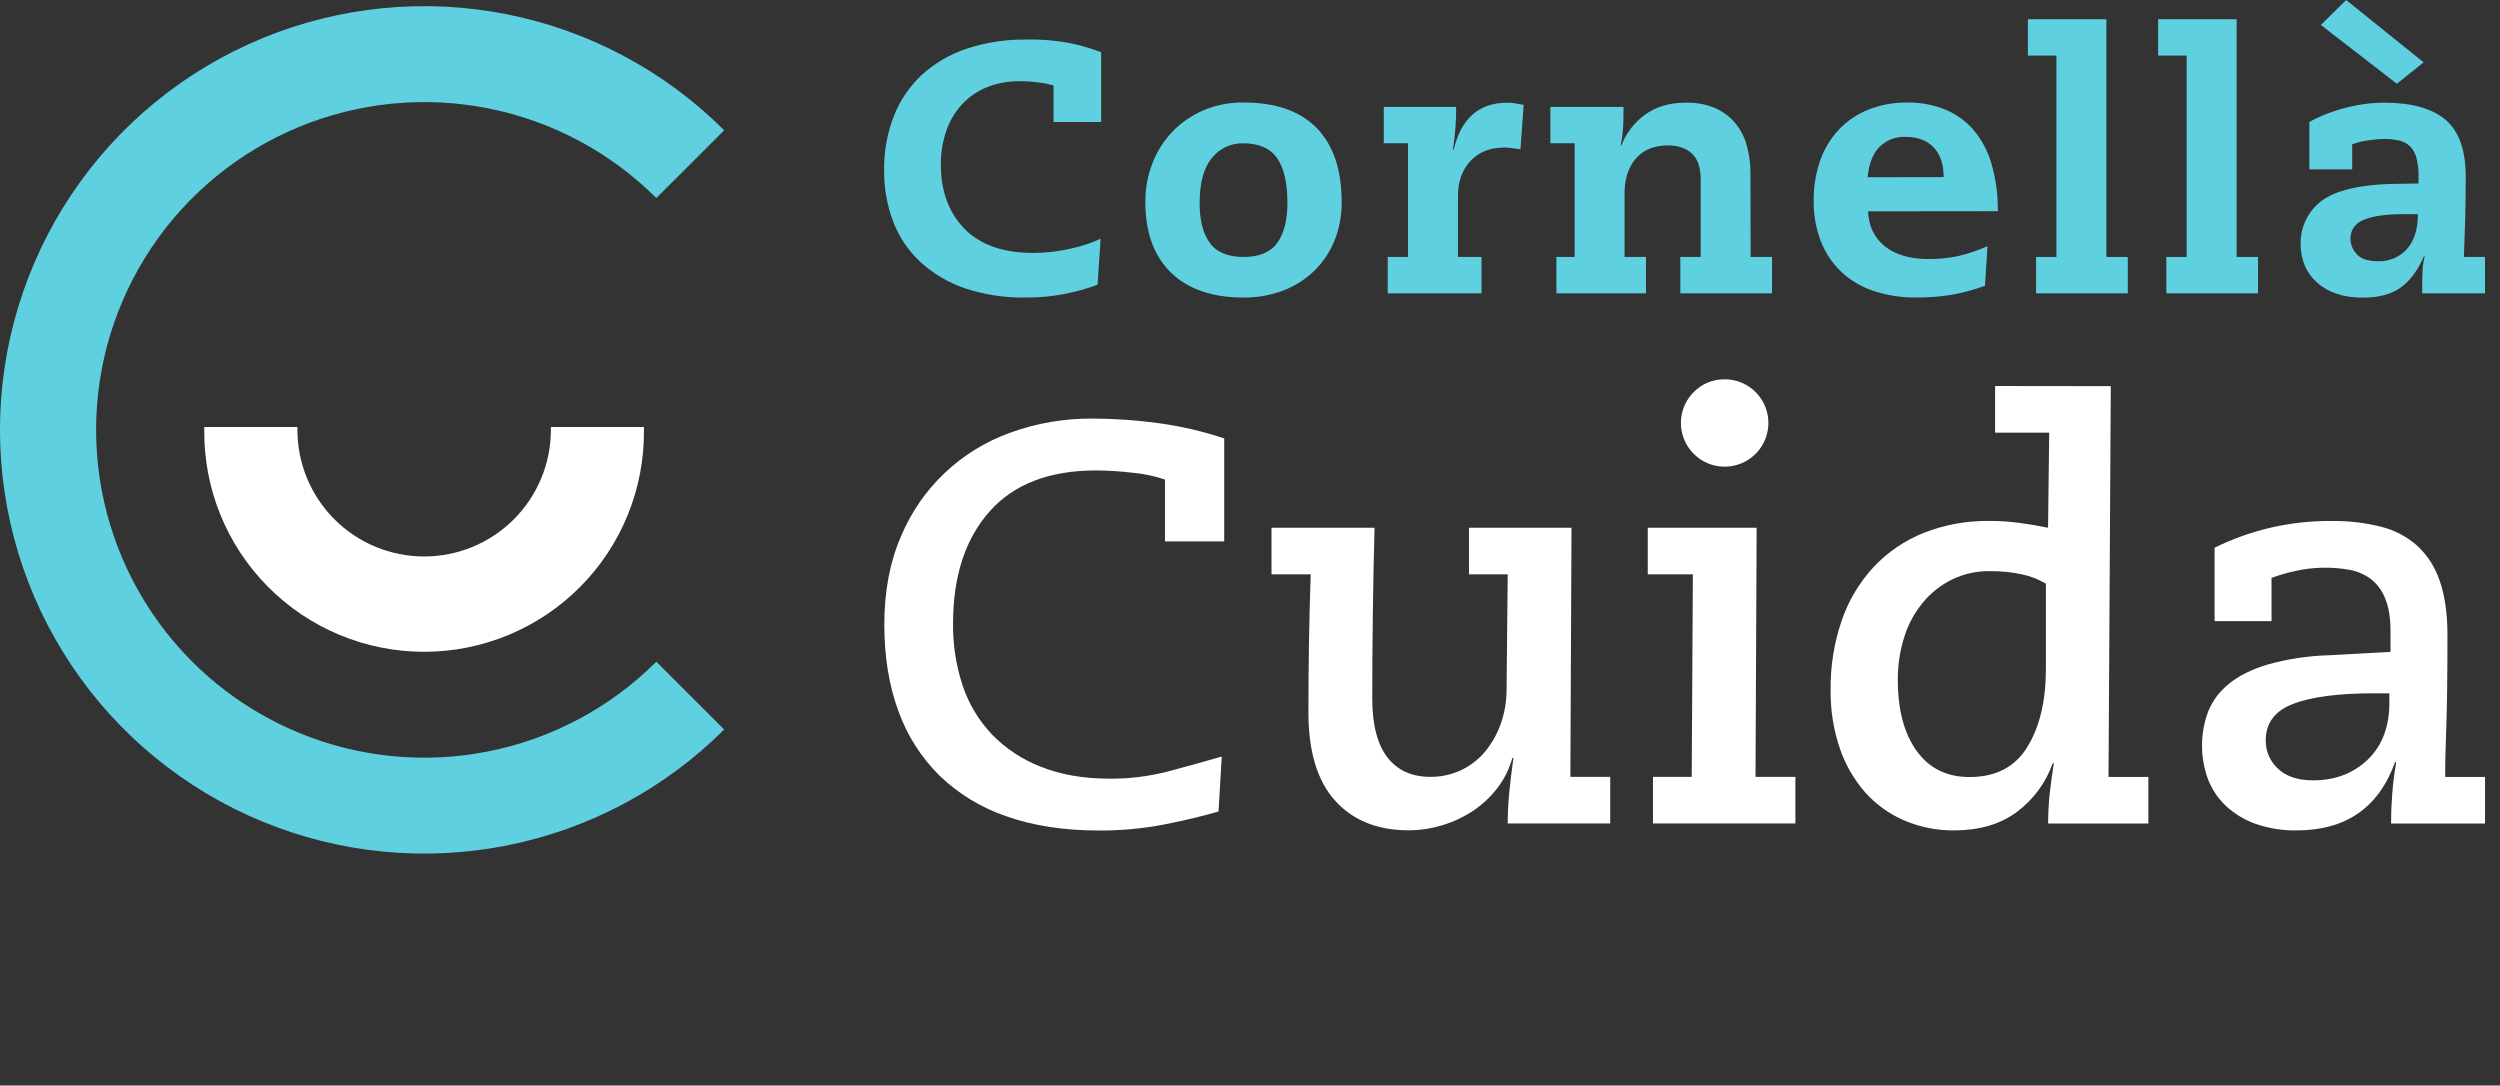
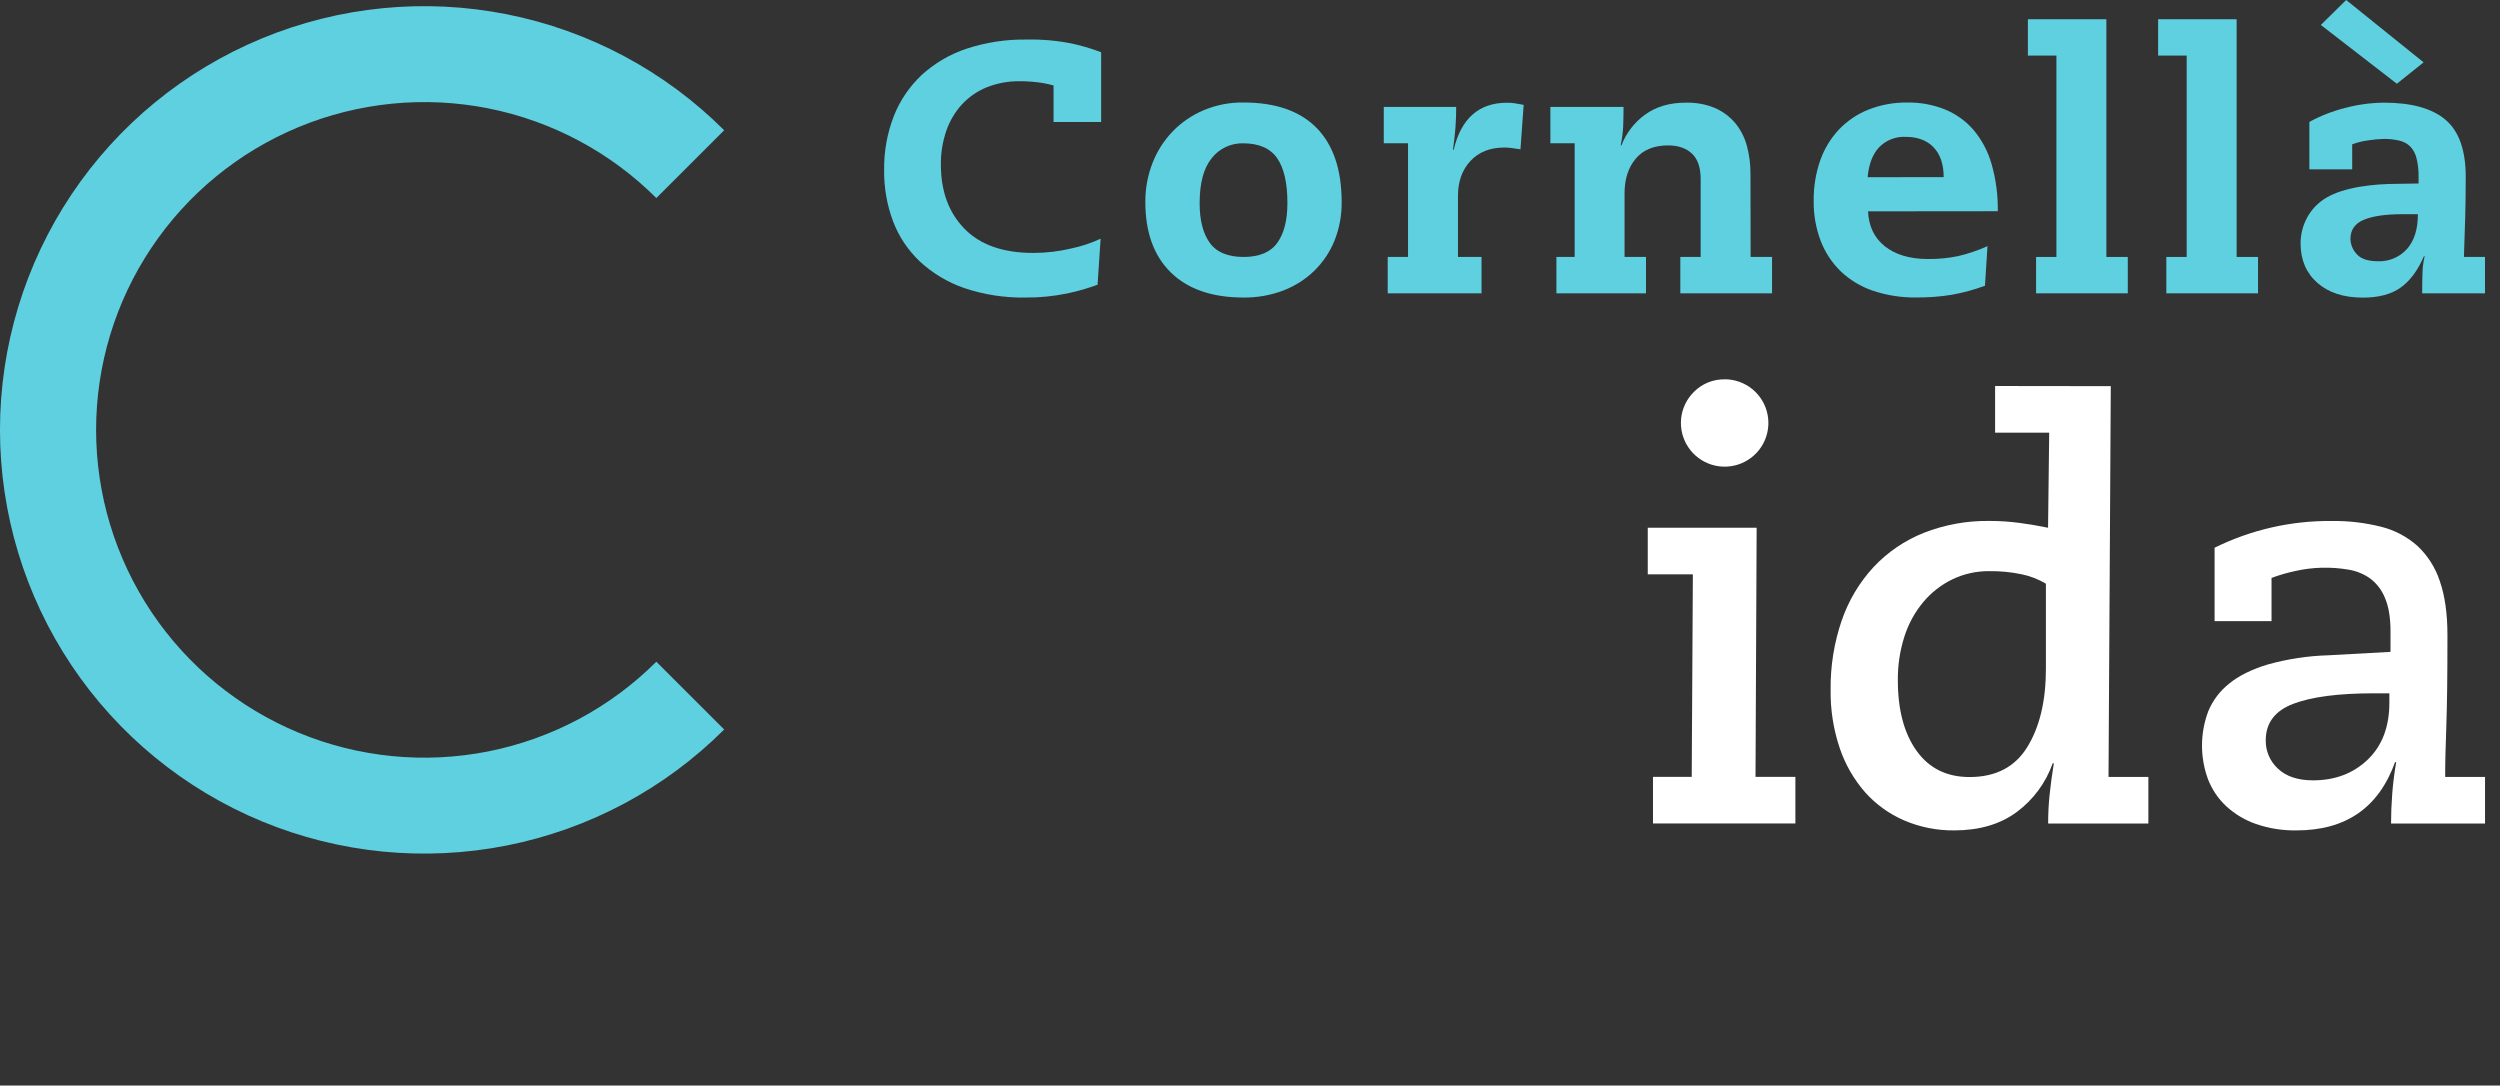
<svg xmlns="http://www.w3.org/2000/svg" width="152" height="66" viewBox="0 0 152 66" fill="none">
  <rect x="0" y="0" width="152" height="66" fill="#333333" stroke="none" />
  <g clip-path="url(#clip0_58_533)">
-     <path d="M83.572 32.085C83.526 33.837 83.491 35.596 83.468 37.359C83.445 39.123 83.433 40.823 83.433 42.459C83.433 44.051 83.738 45.244 84.347 46.039C84.956 46.834 85.828 47.232 86.961 47.232C87.589 47.24 88.211 47.109 88.783 46.849C89.354 46.589 89.861 46.206 90.268 45.727C90.689 45.225 91.017 44.651 91.236 44.034C91.485 43.34 91.608 42.608 91.6 41.872L91.669 34.921H89.316V32.085H95.547L95.479 47.232H97.902V50.068H91.669C91.669 49.493 91.698 48.888 91.756 48.253C91.814 47.618 91.901 46.897 92.016 46.091H91.946C91.768 46.749 91.462 47.365 91.046 47.906C90.635 48.445 90.138 48.912 89.575 49.29C88.409 50.062 87.043 50.477 85.645 50.483C83.751 50.483 82.262 49.884 81.179 48.685C80.095 47.486 79.553 45.699 79.552 43.325C79.552 41.919 79.563 40.519 79.585 39.123C79.608 37.727 79.643 36.327 79.69 34.921H77.308V32.085H83.572Z" fill="white" />
    <path d="M106.804 32.085L106.735 47.232H109.159V50.068H100.502V47.232H102.857L102.926 34.921H100.184V32.085H106.804ZM104.865 23.06C105.48 23.061 106.076 23.276 106.55 23.666C107.025 24.057 107.349 24.6 107.468 25.203C107.587 25.805 107.493 26.431 107.203 26.972C106.912 27.513 106.442 27.937 105.874 28.172C105.305 28.406 104.673 28.436 104.084 28.258C103.496 28.079 102.988 27.701 102.647 27.19C102.305 26.679 102.152 26.066 102.212 25.454C102.273 24.843 102.544 24.272 102.979 23.837C103.224 23.587 103.518 23.389 103.842 23.256C104.166 23.123 104.514 23.058 104.865 23.064V23.06Z" fill="white" />
    <path d="M128.336 23.478L128.198 47.237H130.621V50.072H124.528C124.527 49.489 124.556 48.906 124.615 48.326C124.673 47.761 124.759 47.121 124.874 46.407H124.805C124.386 47.596 123.62 48.631 122.606 49.38C121.601 50.119 120.338 50.488 118.814 50.488C117.768 50.499 116.73 50.292 115.768 49.879C114.862 49.488 114.052 48.904 113.396 48.168C112.712 47.384 112.188 46.473 111.856 45.487C111.472 44.346 111.284 43.148 111.302 41.944C111.284 40.509 111.512 39.081 111.977 37.723C112.39 36.517 113.051 35.411 113.916 34.474C114.767 33.568 115.807 32.86 116.962 32.398C118.236 31.899 119.594 31.652 120.962 31.673C121.573 31.672 122.184 31.712 122.79 31.793C123.39 31.874 123.968 31.972 124.522 32.087L124.591 26.305H121.302V23.469L128.336 23.478ZM115.389 41.365C115.389 43.164 115.77 44.593 116.531 45.654C117.293 46.715 118.366 47.245 119.751 47.244C121.345 47.244 122.516 46.633 123.265 45.411C124.015 44.189 124.39 42.609 124.391 40.673V35.487C123.935 35.217 123.438 35.024 122.92 34.916C122.276 34.782 121.621 34.718 120.964 34.726C120.179 34.716 119.403 34.887 118.696 35.227C118.016 35.559 117.415 36.031 116.93 36.611C116.418 37.228 116.03 37.938 115.788 38.703C115.513 39.563 115.379 40.462 115.389 41.365Z" fill="white" />
    <path d="M141.772 31.676C142.776 31.663 143.777 31.779 144.75 32.021C145.572 32.222 146.332 32.62 146.967 33.179C147.598 33.767 148.069 34.505 148.338 35.324C148.649 36.21 148.805 37.311 148.805 38.625C148.805 39.917 148.799 41.007 148.787 41.893C148.775 42.78 148.757 43.547 148.735 44.194C148.712 44.839 148.696 45.399 148.683 45.867C148.671 46.336 148.667 46.797 148.667 47.236H151.09V50.072H145.376C145.376 49.497 145.399 48.896 145.447 48.274C145.494 47.652 145.573 47.007 145.689 46.337H145.62C144.627 49.105 142.63 50.489 139.629 50.488C138.782 50.503 137.938 50.368 137.137 50.089C136.469 49.853 135.856 49.483 135.337 49.001C134.856 48.547 134.484 47.992 134.246 47.375C133.755 46.04 133.761 44.574 134.263 43.243C134.535 42.587 134.97 42.011 135.527 41.569C136.115 41.085 136.906 40.694 137.899 40.395C139.095 40.063 140.327 39.877 141.568 39.841L145.343 39.634V38.388C145.343 37.536 145.227 36.85 144.996 36.331C144.806 35.862 144.489 35.455 144.082 35.155C143.699 34.889 143.261 34.712 142.801 34.636C141.715 34.449 140.603 34.478 139.529 34.723C139.046 34.826 138.572 34.965 138.109 35.138V37.766H134.647V33.302C136.861 32.208 139.302 31.651 141.772 31.676ZM137.757 45.024C137.754 45.346 137.818 45.665 137.947 45.96C138.075 46.255 138.264 46.519 138.502 46.736C138.998 47.208 139.709 47.444 140.635 47.445C141.973 47.445 143.081 47.024 143.96 46.182C144.838 45.34 145.276 44.182 145.274 42.707V42.153H144.33C142.182 42.153 140.549 42.366 139.43 42.792C138.311 43.218 137.753 43.962 137.757 45.024Z" fill="white" />
-     <path d="M66.358 25.45C67.724 25.45 69.089 25.543 70.443 25.728C71.799 25.913 73.134 26.223 74.432 26.655V32.916H70.833V29.159C70.196 28.941 69.534 28.801 68.863 28.742C68.129 28.655 67.39 28.608 66.65 28.602C63.796 28.602 61.631 29.437 60.157 31.107C58.682 32.776 57.945 35.048 57.945 37.922C57.931 39.198 58.128 40.467 58.528 41.679C58.895 42.786 59.501 43.798 60.303 44.646C61.144 45.514 62.165 46.189 63.294 46.623C64.493 47.102 65.887 47.342 67.477 47.343C68.641 47.351 69.802 47.21 70.93 46.925C72 46.647 73.117 46.338 74.281 45.998L74.087 49.336C73.146 49.614 72.052 49.877 70.804 50.124C69.499 50.377 68.173 50.501 66.844 50.495C64.704 50.495 62.825 50.209 61.208 49.637C59.679 49.123 58.284 48.276 57.122 47.157C56.002 46.048 55.145 44.701 54.617 43.215C54.05 41.672 53.767 39.925 53.767 37.976C53.767 35.968 54.099 34.193 54.763 32.651C55.369 31.183 56.277 29.858 57.429 28.764C58.582 27.67 59.951 26.83 61.45 26.299C63.023 25.729 64.684 25.442 66.358 25.45Z" fill="white" />
    <path d="M81.573 12.285C81.583 13.087 81.436 13.882 81.139 14.627C80.862 15.312 80.447 15.934 79.921 16.452C79.383 16.976 78.744 17.385 78.044 17.656C77.266 17.953 76.439 18.1 75.607 18.09C73.699 18.09 72.226 17.582 71.189 16.568C70.153 15.554 69.635 14.123 69.637 12.276C69.632 11.469 69.779 10.668 70.071 9.915C70.347 9.202 70.761 8.55 71.29 7.998C71.823 7.447 72.461 7.008 73.167 6.708C73.937 6.382 74.767 6.22 75.604 6.232C77.556 6.232 79.039 6.748 80.052 7.78C81.064 8.813 81.571 10.315 81.573 12.285ZM75.607 15.623C76.561 15.623 77.245 15.338 77.657 14.767C78.069 14.196 78.275 13.39 78.275 12.351C78.275 11.123 78.066 10.21 77.646 9.612C77.227 9.015 76.54 8.715 75.585 8.713C75.219 8.704 74.856 8.781 74.525 8.937C74.193 9.093 73.903 9.324 73.677 9.612C73.184 10.213 72.938 11.126 72.938 12.351C72.938 13.391 73.144 14.197 73.556 14.767C73.969 15.337 74.653 15.622 75.608 15.623H75.607Z" fill="#5FD0DF" />
    <path d="M92.444 9.078C92.271 9.051 92.1 9.025 91.934 9.004C91.78 8.982 91.624 8.971 91.468 8.97C90.6 8.97 89.913 9.241 89.407 9.783C88.901 10.324 88.647 11.029 88.645 11.896V15.623H90.077V17.834H84.373V15.623H85.608V8.71H84.134V6.501H88.537C88.537 6.907 88.523 7.312 88.495 7.718C88.466 8.123 88.414 8.585 88.342 9.106H88.385C88.835 7.198 89.92 6.244 91.64 6.245C91.811 6.244 91.982 6.258 92.15 6.288C92.303 6.317 92.464 6.346 92.638 6.375L92.444 9.078Z" fill="#5FD0DF" />
    <path d="M106.438 15.623H107.741V17.834H102.164V15.623H103.401V10.899C103.401 10.189 103.224 9.669 102.869 9.338C102.515 9.008 102.034 8.842 101.427 8.841C100.559 8.841 99.899 9.112 99.447 9.653C98.995 10.195 98.77 10.899 98.773 11.767V15.623H100.076V17.834H94.63V15.623H95.739V8.71H94.263V6.501H98.711C98.711 6.92 98.704 7.31 98.69 7.671C98.671 8.064 98.62 8.456 98.537 8.841H98.582C98.867 8.094 99.365 7.446 100.013 6.977C100.68 6.486 101.511 6.241 102.508 6.241C103.11 6.226 103.709 6.336 104.266 6.565C104.735 6.769 105.152 7.076 105.485 7.464C105.82 7.864 106.064 8.331 106.201 8.833C106.359 9.401 106.435 9.988 106.429 10.577L106.438 15.623Z" fill="#5FD0DF" />
    <path d="M113.576 12.85C113.619 13.763 113.962 14.473 114.606 14.98C115.25 15.487 116.113 15.743 117.195 15.748C117.814 15.756 118.432 15.698 119.038 15.575C119.657 15.431 120.26 15.227 120.839 14.966L120.687 17.371C120.029 17.617 119.349 17.802 118.658 17.924C117.952 18.037 117.239 18.091 116.525 18.087C115.622 18.101 114.723 17.962 113.867 17.674C113.138 17.427 112.472 17.024 111.914 16.494C111.378 15.972 110.962 15.339 110.696 14.64C110.403 13.865 110.26 13.042 110.272 12.214C110.261 11.373 110.397 10.537 110.673 9.743C110.92 9.041 111.312 8.399 111.823 7.858C112.33 7.333 112.944 6.923 113.623 6.655C114.374 6.365 115.173 6.221 115.978 6.233C116.758 6.222 117.532 6.365 118.255 6.655C118.924 6.929 119.519 7.355 119.992 7.901C120.499 8.506 120.872 9.212 121.087 9.971C121.354 10.905 121.482 11.872 121.466 12.842L113.576 12.85ZM118.175 10.768C118.175 9.99 117.972 9.387 117.565 8.96C117.159 8.533 116.588 8.32 115.85 8.321C115.555 8.307 115.261 8.357 114.986 8.465C114.711 8.573 114.462 8.738 114.255 8.949C113.858 9.369 113.624 9.977 113.552 10.775L118.175 10.768Z" fill="#5FD0DF" />
    <path d="M128.068 1.17V15.623H129.37V17.834H123.794V15.623H125.031V3.379H123.296V1.17H128.068Z" fill="#5FD0DF" />
    <path d="M135.987 1.17V15.623H137.288V17.834H131.713V15.623H132.95V3.379H131.214V1.17H135.987Z" fill="#5FD0DF" />
    <path d="M149.916 10.726C149.916 11.639 149.905 12.476 149.884 13.239C149.862 14.002 149.837 14.797 149.807 15.623H151.087V17.834H147.268C147.268 17.269 147.275 16.825 147.29 16.501C147.302 16.19 147.346 15.881 147.421 15.579H147.376C147.001 16.446 146.527 17.082 145.957 17.487C145.386 17.892 144.624 18.095 143.672 18.096C142.5 18.096 141.574 17.796 140.895 17.196C140.216 16.597 139.876 15.799 139.875 14.802C139.874 14.257 140.008 13.721 140.266 13.241C140.538 12.736 140.943 12.315 141.437 12.024C141.726 11.857 142.033 11.722 142.351 11.622C142.706 11.51 143.069 11.424 143.436 11.362C143.82 11.298 144.207 11.251 144.597 11.22C144.988 11.193 145.358 11.178 145.725 11.178L147.049 11.156V10.765C147.058 10.371 147.014 9.978 146.918 9.595C146.852 9.33 146.718 9.087 146.528 8.891C146.342 8.719 146.113 8.599 145.865 8.546C145.556 8.475 145.24 8.442 144.922 8.447C144.61 8.455 144.298 8.484 143.989 8.534C143.656 8.577 143.329 8.658 143.014 8.772V10.294H140.409V7.412C141.104 7.034 141.844 6.746 142.612 6.556C143.373 6.354 144.156 6.249 144.944 6.242C146.622 6.242 147.87 6.589 148.686 7.281C149.503 7.974 149.913 9.122 149.916 10.726ZM142.647 0L147.355 3.791L145.728 5.092L141.107 1.517L142.647 0ZM144.578 15.883C144.91 15.897 145.241 15.837 145.546 15.708C145.852 15.579 146.125 15.384 146.347 15.136C146.787 14.637 147.008 13.933 147.008 13.023H146.076C145.06 13.023 144.279 13.135 143.733 13.358C143.187 13.581 142.911 13.967 142.907 14.517C142.913 14.865 143.049 15.198 143.288 15.45C143.541 15.739 143.971 15.883 144.578 15.883Z" fill="#5FD0DF" />
    <path d="M62.425 2.405C63.35 2.385 64.276 2.468 65.183 2.65C65.785 2.78 66.376 2.957 66.95 3.178V7.418H64.056V5.197C63.757 5.11 63.451 5.048 63.142 5.01C62.769 4.962 62.393 4.938 62.017 4.939C61.32 4.926 60.628 5.054 59.981 5.313C59.406 5.548 58.89 5.907 58.47 6.366C58.052 6.83 57.733 7.375 57.531 7.966C57.307 8.625 57.197 9.318 57.206 10.014C57.206 11.63 57.684 12.927 58.639 13.907C59.595 14.887 60.988 15.377 62.818 15.378C63.602 15.378 64.383 15.286 65.145 15.104C65.757 14.976 66.352 14.777 66.918 14.513L66.732 17.311C66.125 17.535 65.502 17.714 64.868 17.845C64.041 18.015 63.199 18.097 62.355 18.09C61.087 18.113 59.825 17.918 58.624 17.513C57.622 17.168 56.703 16.617 55.927 15.897C55.203 15.214 54.645 14.376 54.294 13.446C53.924 12.45 53.741 11.394 53.755 10.332C53.74 9.218 53.939 8.111 54.339 7.072C54.711 6.12 55.29 5.263 56.035 4.563C56.822 3.843 57.752 3.298 58.764 2.962C59.945 2.573 61.182 2.385 62.425 2.405Z" fill="#5FD0DF" />
    <path d="M39.905 40.232C37.114 43.019 33.559 44.916 29.688 45.685C25.818 46.453 21.806 46.058 18.16 44.55C14.514 43.041 11.398 40.486 9.206 37.209C7.014 33.932 5.843 30.078 5.843 26.137C5.843 22.195 7.014 18.342 9.206 15.065C11.398 11.787 14.514 9.233 18.16 7.724C21.806 6.216 25.818 5.821 29.688 6.589C33.559 7.358 37.114 9.255 39.905 12.042L44.03 7.92C40.423 4.318 35.827 1.864 30.824 0.87C25.821 -0.124 20.635 0.386 15.922 2.336C11.209 4.286 7.18 7.588 4.346 11.824C1.512 16.061 -0.001 21.042 -0.001 26.137C-0.001 31.232 1.512 36.213 4.346 40.45C7.18 44.686 11.209 47.988 15.922 49.938C20.635 51.888 25.821 52.398 30.824 51.404C35.827 50.41 40.423 47.956 44.03 44.353L39.905 40.232Z" fill="#5FD0DF" />
-     <path d="M33.494 25.961C33.494 26.02 33.494 26.078 33.494 26.136C33.494 28.177 32.682 30.135 31.237 31.579C29.792 33.022 27.832 33.833 25.788 33.833C23.744 33.833 21.784 33.022 20.339 31.579C18.894 30.135 18.082 28.177 18.082 26.136C18.082 26.078 18.082 26.02 18.082 25.961H12.42C12.42 26.02 12.42 26.078 12.42 26.136C12.402 27.901 12.733 29.652 13.396 31.289C14.06 32.925 15.041 34.413 16.284 35.668C17.527 36.923 19.007 37.919 20.638 38.599C22.269 39.279 24.018 39.629 25.786 39.629C27.553 39.629 29.303 39.279 30.934 38.599C32.565 37.919 34.045 36.923 35.288 35.668C36.531 34.413 37.512 32.925 38.175 31.289C38.838 29.652 39.17 27.901 39.151 26.136C39.151 26.078 39.151 26.02 39.151 25.961H33.494Z" fill="white" />
  </g>
  <defs>
    <clipPath id="clip0_58_533">
      <rect width="151.105" height="66" fill="white" />
    </clipPath>
  </defs>
</svg>